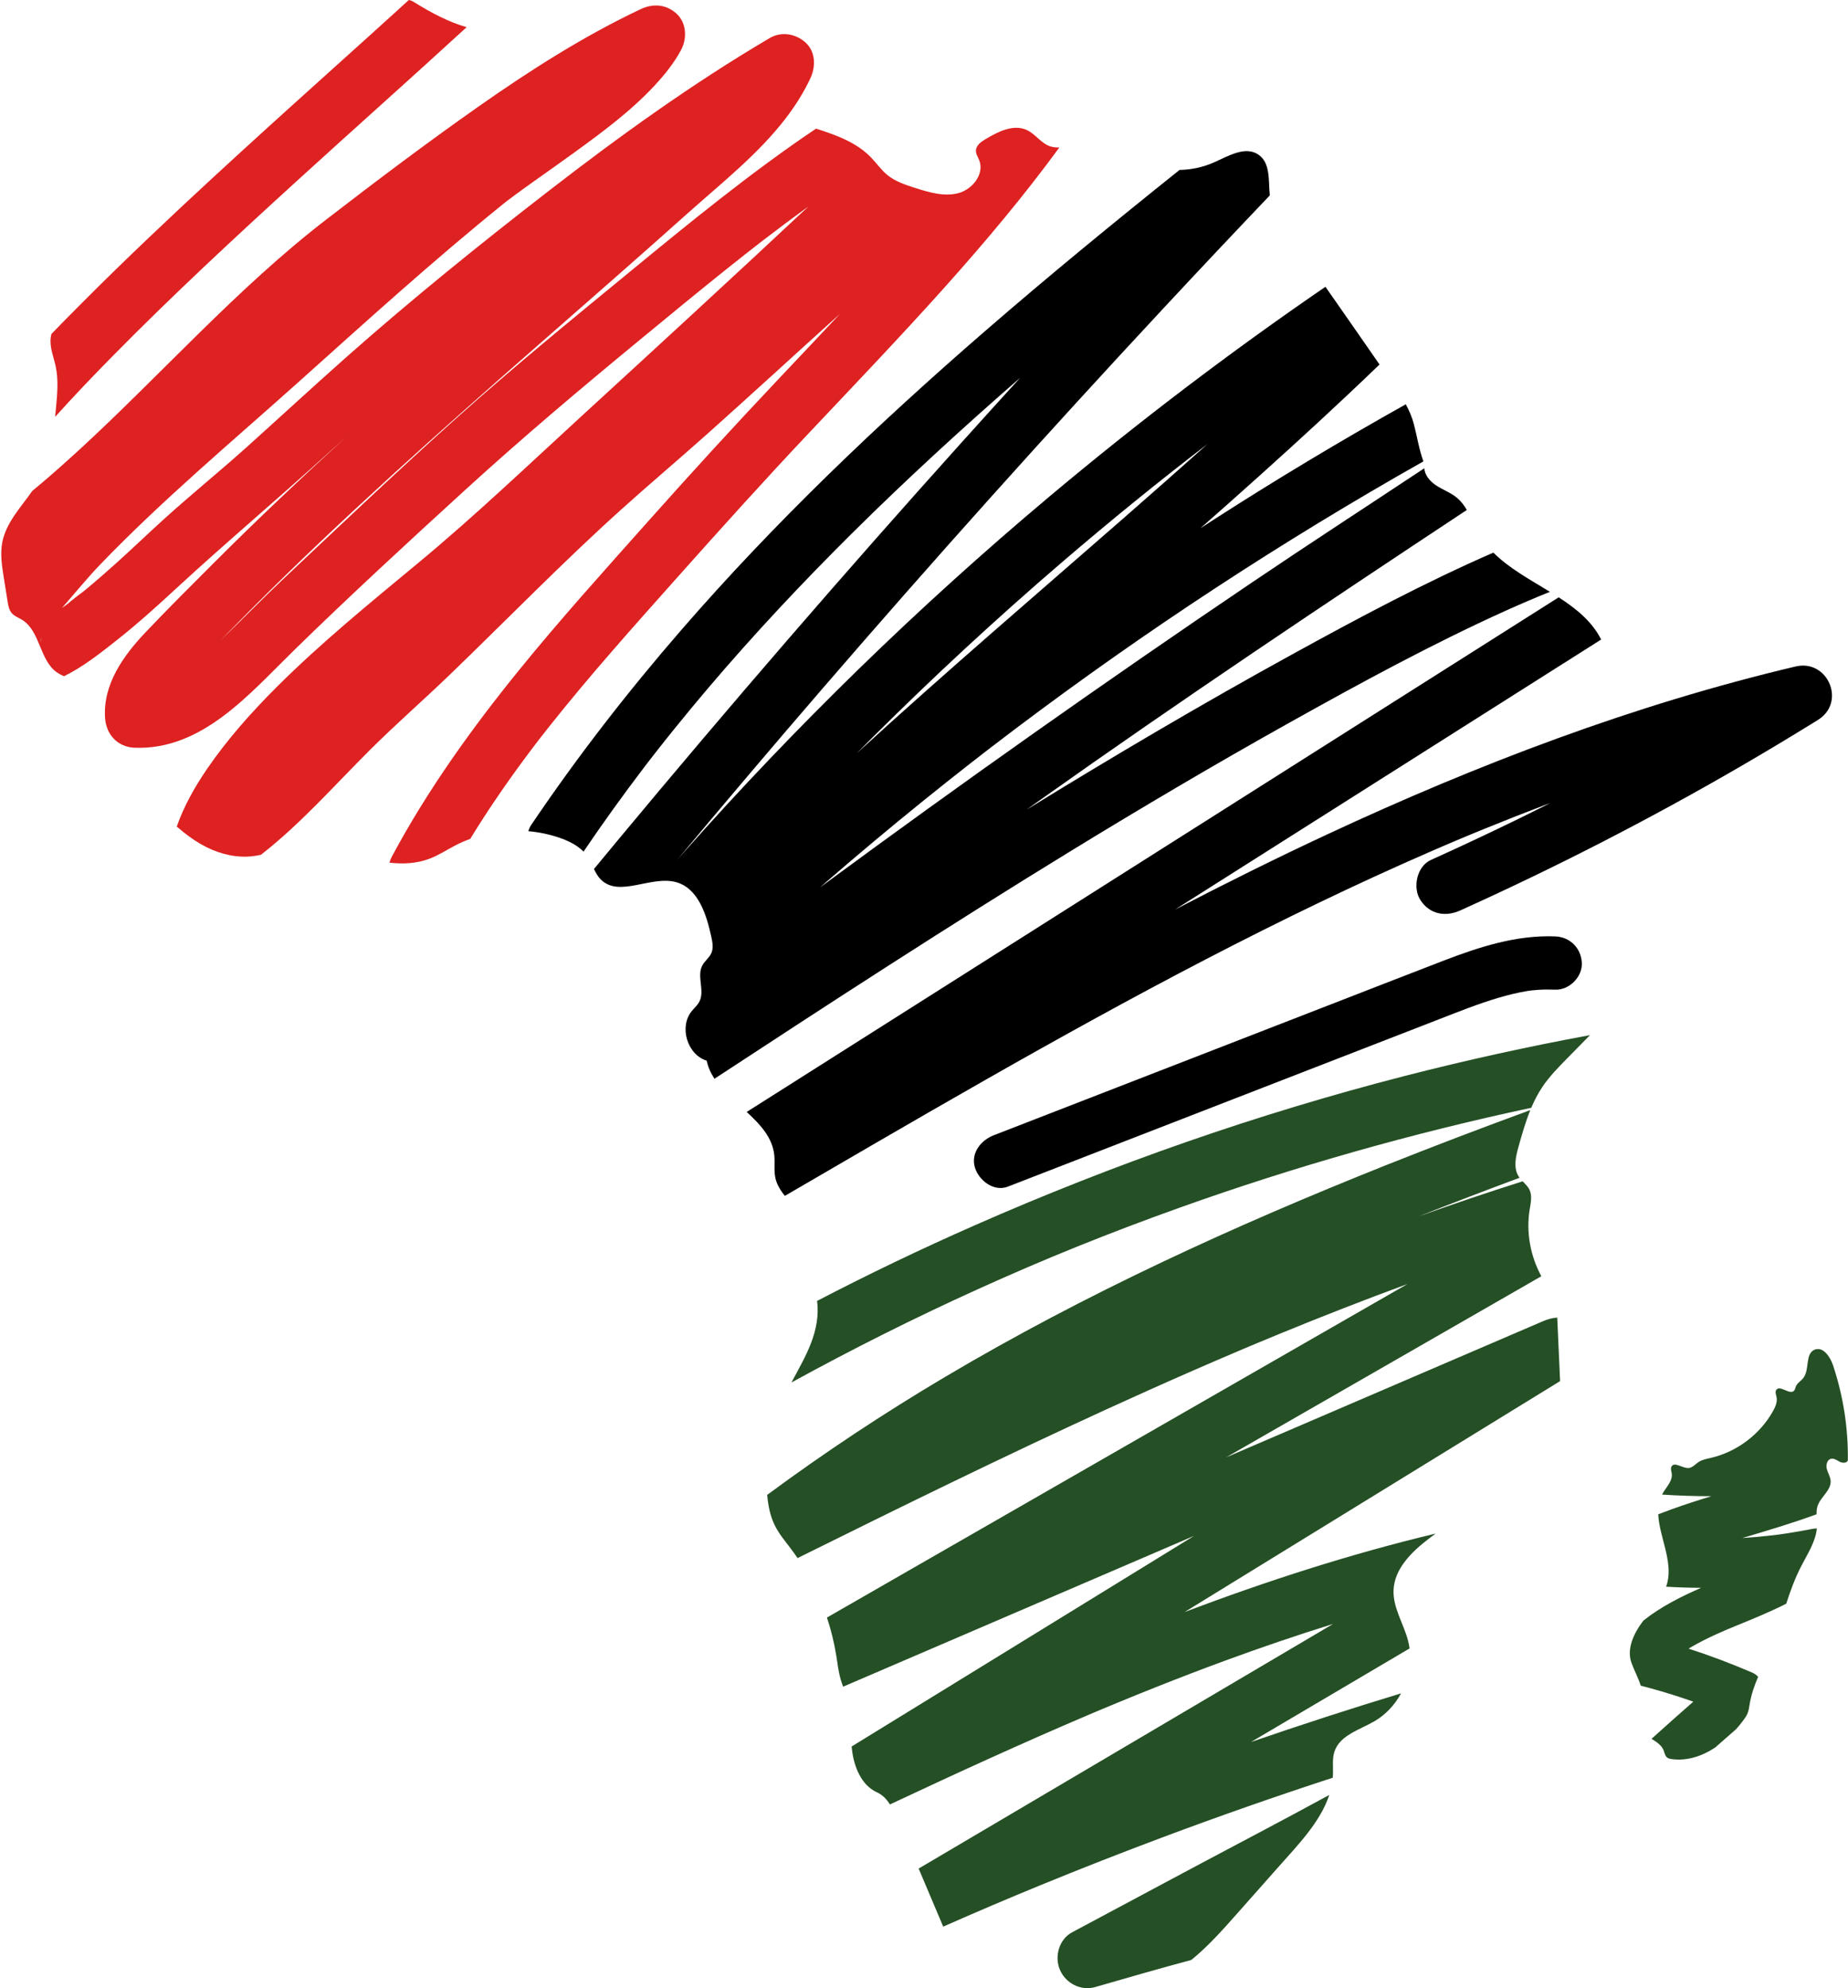
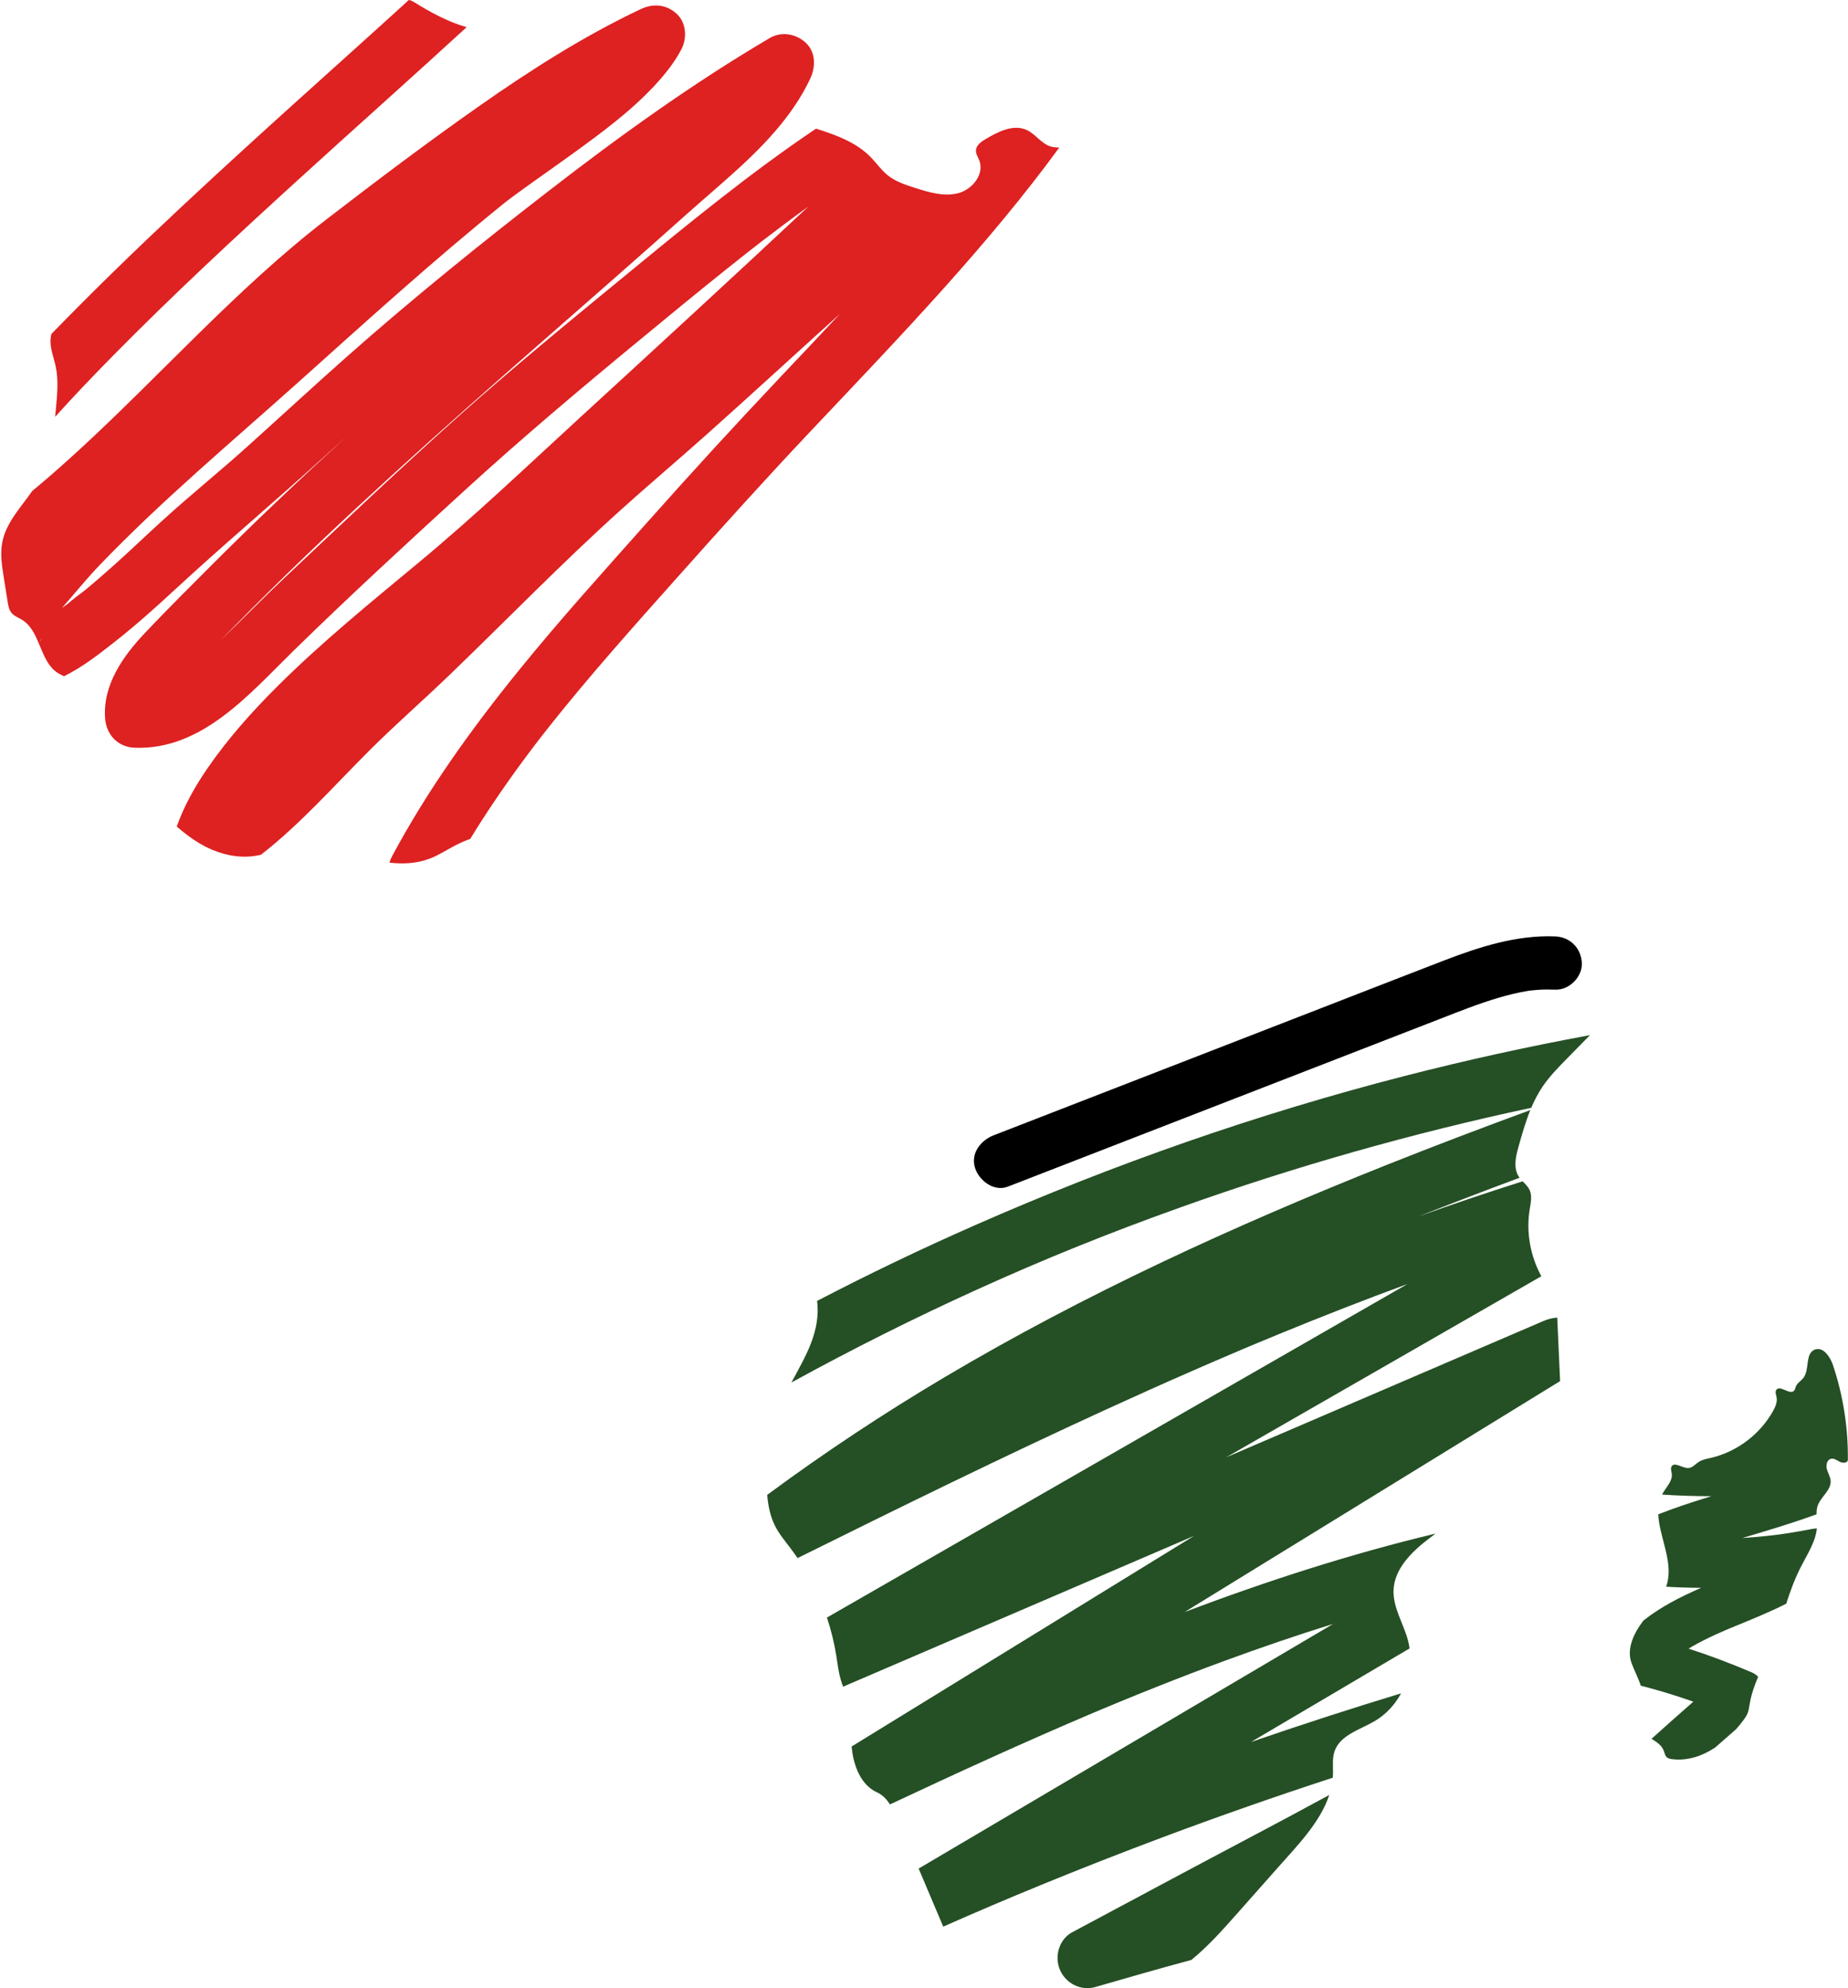
<svg xmlns="http://www.w3.org/2000/svg" height="472.1" preserveAspectRatio="xMidYMid meet" version="1.0" viewBox="-0.3 -0.0 438.9 472.1" width="438.9" zoomAndPan="magnify">
  <defs>
    <clipPath id="a">
      <path d="M 181 245 L 378 245 L 378 472.121 L 181 472.121 Z M 181 245" />
    </clipPath>
    <clipPath id="b">
      <path d="M 386 320 L 438.57 320 L 438.57 418 L 386 418 Z M 386 320" />
    </clipPath>
  </defs>
  <g>
    <g id="change1_1">
      <path d="M 98.18 0.594 C 97.75 0.328 97.285 0.059 96.797 -0.004 C 95.875 0.84 94.953 1.676 94.035 2.516 C 91.824 4.523 89.609 6.527 87.395 8.527 C 81.531 13.828 75.648 19.102 69.785 24.395 C 67.816 26.172 65.848 27.949 63.887 29.73 C 59.41 33.797 54.941 37.875 50.496 41.973 C 39.906 51.742 29.438 61.633 19.27 71.836 C 16.816 74.297 14.363 76.777 11.926 79.285 C 11.848 79.574 11.789 79.867 11.75 80.164 C 11.449 82.473 12.438 84.73 12.926 87.004 C 13.609 90.211 13.309 93.527 13.004 96.789 C 12.938 97.52 12.867 98.254 12.793 98.988 C 17.293 93.988 21.949 89.125 26.672 84.336 C 40.738 70.059 55.445 56.422 70.258 42.922 C 83.645 30.723 97.184 18.699 110.527 6.453 C 106.207 5.238 102.012 2.965 98.18 0.594 Z M 9.238 152.504 C 9.277 152.34 9.32 152.18 9.371 152.02 C 9.41 151.898 9.457 151.781 9.504 151.664 C 9.512 151.652 9.52 151.637 9.523 151.617 C 9.547 151.574 9.57 151.531 9.594 151.492 C 9.383 152.191 9.273 152.465 9.238 152.504 Z M 249.152 34.762 C 246.988 34.066 245.645 31.852 243.586 30.887 C 240.426 29.406 236.777 31.242 233.781 33.031 C 232.723 33.66 231.539 34.492 231.488 35.723 C 231.453 36.57 231.98 37.316 232.285 38.105 C 233.531 41.348 230.648 44.988 227.289 45.871 C 223.926 46.746 220.395 45.695 217.086 44.641 C 214.758 43.898 212.371 43.121 210.477 41.582 C 208.992 40.375 207.902 38.766 206.57 37.395 C 203.086 33.793 198.363 32.098 193.512 30.547 C 177.996 40.98 163.395 52.945 149.086 64.703 C 135.336 76 121.559 87.246 108.289 99.121 C 94.246 111.691 80.582 124.664 66.875 137.594 C 61.816 142.367 56.977 147.387 51.938 152.18 C 54.352 149.719 56.777 147.27 59.207 144.828 C 70.059 133.926 81.27 123.383 92.629 113.008 C 115.742 91.891 139.605 71.609 162.938 50.727 C 170.91 43.586 179.715 36.688 186.285 28.121 C 188.543 25.188 190.535 22.051 192.141 18.645 C 193.441 15.895 193.465 12.352 191.039 10.129 C 189.211 8.445 186.66 7.715 184.297 8.305 C 183.688 8.453 183.094 8.695 182.523 9.027 C 164.176 19.832 146.887 32.281 130.062 45.305 C 113.656 57.996 97.461 71.082 81.93 84.832 C 73.945 91.91 66.109 99.152 58.176 106.281 C 51.738 112.07 44.984 117.512 38.582 123.328 C 34.801 126.758 31.117 130.297 27.324 133.715 C 24.914 135.879 22.473 138.012 19.973 140.078 C 18.918 140.949 17.676 141.734 16.68 142.688 C 16.93 142.43 17.047 142.309 17.07 142.273 C 16.984 142.332 16.156 143.113 15.844 143.348 C 15.371 143.695 14.887 144.035 14.406 144.375 C 17.414 140.977 20.246 137.441 23.402 134.156 C 38.242 118.707 54.797 104.887 70.734 90.598 C 86.688 76.297 102.594 61.852 119.27 48.391 C 119.547 48.176 119.82 47.961 120.09 47.738 C 120.098 47.734 120.102 47.73 120.105 47.727 C 120.711 47.273 121.316 46.816 121.922 46.367 C 123.414 45.266 124.922 44.188 126.43 43.109 C 129.602 40.852 132.789 38.613 135.945 36.328 C 142.641 31.465 149.461 26.449 155.117 20.367 C 157.531 17.773 159.836 14.93 161.496 11.781 C 162.902 9.105 162.746 5.422 160.395 3.266 C 157.945 1.016 154.828 0.773 151.879 2.164 C 138.309 8.582 125.617 16.684 113.352 25.297 C 101.098 33.898 89.109 42.941 77.25 52.082 C 55.781 68.617 37.906 89.066 17.977 107.316 C 15.27 109.797 12.523 112.234 9.723 114.609 C 8.938 115.273 8.156 115.93 7.363 116.586 C 4.625 120.516 1.16 124.086 0.25 128.738 C -0.293 131.512 0.152 134.371 0.602 137.164 C 0.691 137.727 0.781 138.297 0.871 138.863 C 1.086 140.199 1.301 141.531 1.512 142.863 C 1.66 143.809 1.836 144.809 2.449 145.547 C 3.102 146.332 4.133 146.68 5 147.223 C 9.316 149.926 9.082 156.906 13.316 159.734 C 13.812 160.066 14.355 160.328 14.898 160.586 C 19.316 158.41 23.293 155.289 27.121 152.273 C 32.105 148.352 36.832 144.098 41.488 139.793 C 53.109 129.051 65.227 118.875 76.941 108.23 C 78.645 106.68 80.355 105.141 82.066 103.605 C 71.375 113.379 60.844 123.32 50.598 133.559 C 45.094 139.059 39.562 144.57 34.207 150.215 C 28.984 155.723 24.098 162.555 24.656 170.535 C 24.926 174.438 27.66 177.414 31.684 177.562 C 47.715 178.164 58.98 164.727 69.406 154.539 C 82.711 141.535 96.438 128.891 110.176 116.348 C 123.727 103.973 137.723 92.18 151.887 80.516 C 158.449 75.113 165.004 69.699 171.641 64.387 C 173.246 63.102 174.859 61.816 176.48 60.543 C 177.203 59.973 177.93 59.406 178.652 58.84 C 179.105 58.484 179.559 58.137 180.012 57.785 C 180.113 57.703 180.184 57.648 180.23 57.613 C 180.41 57.477 180.594 57.336 180.777 57.191 C 184.25 54.527 187.746 51.902 191.293 49.336 C 191.422 49.242 191.551 49.156 191.672 49.062 C 173.816 65.777 155.805 82.324 137.777 98.855 C 125.027 110.547 112.504 122.5 99.188 133.547 C 87.68 143.094 76.047 152.547 65.449 163.113 C 59.41 169.137 53.691 175.562 48.867 182.605 C 45.996 186.797 43.379 191.414 41.68 196.289 C 42.207 196.742 42.746 197.188 43.285 197.617 C 44.988 198.98 46.809 200.207 48.762 201.184 C 52.184 202.883 56.074 203.785 59.863 203.301 C 60.473 203.223 61.078 203.109 61.676 202.977 C 71.078 195.664 79.117 186.504 87.496 178.152 C 93.695 171.973 100.316 166.207 106.621 160.129 C 113.402 153.594 120.07 146.945 126.801 140.352 C 133.441 133.844 140.145 127.387 147.055 121.16 C 153.863 115.02 160.879 109.113 167.715 103.008 C 178.273 93.582 188.691 83.992 199.203 74.52 C 194.523 79.523 189.809 84.496 185.098 89.477 C 174.426 100.762 163.961 112.195 153.633 123.797 C 143.254 135.461 132.773 147.047 122.934 159.18 C 111.676 173.062 101.219 187.621 92.773 203.406 C 92.527 203.867 92.332 204.352 92.191 204.852 C 95.484 205.215 98.719 205.074 101.852 203.859 C 103.926 203.055 105.797 201.816 107.773 200.789 C 108.941 200.18 110.148 199.648 111.387 199.199 C 113.234 196.18 115.148 193.203 117.133 190.266 C 119.312 187.031 121.566 183.852 123.879 180.715 C 124.961 179.238 126.062 177.777 127.176 176.324 C 127.422 175.996 127.672 175.676 127.922 175.352 C 127.988 175.266 128.066 175.16 128.176 175.027 C 128.805 174.215 129.441 173.402 130.082 172.602 C 139.766 160.387 150.168 148.773 160.531 137.145 C 170.871 125.551 181.246 114.016 191.914 102.723 C 202.797 91.191 213.762 79.738 224.324 67.922 C 233.77 57.355 242.922 46.473 251.289 35.027 C 250.562 35.039 249.84 34.984 249.152 34.762" fill="#de2121" />
    </g>
    <g id="change2_1">
-       <path d="M 207.066 174.977 C 221.465 160.648 236.391 146.848 251.805 133.613 C 263.465 123.605 274.82 114.383 286.453 105.465 C 279.996 111.242 273.496 116.977 266.977 122.676 C 245.645 141.328 224.098 159.75 203.188 178.871 C 204.477 177.57 205.766 176.27 207.066 174.977 Z M 354.379 131.227 C 338.023 138.352 322.172 146.832 306.609 155.383 C 285.254 167.117 264.262 179.504 243.508 192.27 C 244.562 191.52 245.605 190.766 246.664 190.02 C 280.016 166.359 313.973 143.66 348.066 121.102 C 347.445 120.02 346.711 119.031 345.75 118.227 C 344.234 116.957 342.305 116.305 340.668 115.195 C 339.289 114.27 338.07 112.789 337.969 111.203 C 324.285 120.266 310.52 129.207 296.922 138.398 C 262.281 161.805 228.129 185.922 194.473 210.719 C 195 210.262 195.523 209.797 196.055 209.336 C 203.48 202.906 211.016 196.602 218.652 190.422 C 222.473 187.336 226.316 184.277 230.188 181.254 C 231.156 180.496 232.121 179.742 233.098 178.992 C 233.207 178.902 233.277 178.848 233.32 178.816 C 233.387 178.766 233.461 178.711 233.547 178.645 C 234.074 178.23 234.605 177.824 235.141 177.414 C 237.086 175.922 239.043 174.438 241.004 172.957 C 271.82 149.734 304.16 128.539 337.758 109.562 C 336.703 106.664 336.301 103.832 335.516 100.797 C 335.086 99.117 334.398 97.531 333.578 96.004 C 318.062 104.688 302.812 113.848 287.852 123.465 C 286.84 124.117 285.828 124.773 284.816 125.434 C 294.16 117.199 303.441 108.902 312.59 100.453 C 317.551 95.871 322.473 91.242 327.336 86.559 C 326.883 85.902 326.43 85.246 325.973 84.59 C 322.152 79.09 318.336 73.586 314.492 68.102 C 291.766 83.68 269.805 100.383 248.707 118.105 C 217.77 144.098 188.738 172.352 161.938 202.59 C 161.453 203.137 160.977 203.688 160.492 204.234 C 171.926 190.531 183.473 176.918 195.133 163.406 C 221.473 132.895 248.387 102.879 275.859 73.379 C 284.277 64.336 292.754 55.344 301.277 46.398 C 300.926 42.75 301.461 38.668 298.551 36.707 C 295.449 34.613 291.441 37.035 288.023 38.562 C 285.457 39.707 282.652 40.301 279.844 40.355 C 264.25 52.824 248.805 65.484 233.715 78.566 C 208.176 100.703 183.629 124.086 161.473 149.641 C 148.73 164.332 136.773 179.734 125.887 195.859 C 125.57 196.328 125.336 196.844 125.172 197.379 C 127.672 197.598 130.148 198.109 132.523 198.922 C 134.637 199.645 136.746 200.652 138.289 202.23 C 142.887 195.445 147.672 188.797 152.633 182.277 C 152.969 181.836 153.305 181.398 153.645 180.953 C 153.734 180.84 154.02 180.469 154.168 180.281 C 154.648 179.656 155.133 179.035 155.617 178.418 C 156.984 176.672 158.363 174.938 159.762 173.211 C 162.402 169.934 165.09 166.691 167.816 163.48 C 178.73 150.629 190.277 138.316 202.254 126.445 C 215.074 113.738 228.387 101.543 242.004 89.695 C 237.312 94.848 232.633 100.004 227.973 105.188 C 200.121 136.168 172.875 167.695 146.25 199.738 C 144.422 201.941 142.594 204.148 140.77 206.355 C 141.203 207.262 141.676 208.133 142.379 208.84 C 146.762 213.262 154.422 207.758 160.395 209.516 C 165.551 211.031 167.484 217.18 168.629 222.426 C 168.91 223.715 169.18 225.102 168.656 226.305 C 168.168 227.434 167.062 228.188 166.492 229.277 C 165.137 231.855 167.137 235.254 165.805 237.844 C 165.359 238.715 164.586 239.367 163.965 240.133 C 160.938 243.883 162.938 250.453 167.543 251.879 C 167.867 253.445 168.523 254.852 169.387 256.164 C 197.242 237.898 225.188 219.75 253.594 202.344 C 270.82 191.793 288.219 181.512 305.855 171.656 C 322.723 162.234 339.746 152.953 357.363 144.996 C 360.727 143.48 364.215 141.98 367.809 140.535 C 363.109 137.656 358.121 134.965 354.379 131.227 Z M 433.324 160.805 C 431.812 158.781 429.246 157.535 426.141 158.27 C 387.746 167.344 350.746 181.453 315.031 198.086 C 302.809 203.777 290.738 209.777 278.773 215.992 C 306.727 198.277 334.676 180.562 362.629 162.852 C 368.41 159.191 374.188 155.527 379.969 151.867 C 377.82 147.578 374.07 144.555 369.887 141.844 C 350.172 154.332 330.453 166.828 310.738 179.32 C 276.91 200.762 243.086 222.195 209.254 243.633 C 198.516 250.441 187.777 257.246 177.039 264.051 C 180.281 267.039 183.18 270.145 183.598 274.352 C 183.781 276.211 183.453 278.117 183.898 279.93 C 184.262 281.395 185.105 282.719 186.09 283.984 C 193.512 279.664 200.934 275.344 208.359 271.031 C 225.48 261.105 242.648 251.258 260.004 241.742 C 277.414 232.191 295.02 222.977 312.926 214.375 C 321.789 210.113 330.727 206.004 339.75 202.086 C 340.812 201.625 341.871 201.168 342.934 200.711 C 343.57 200.438 344.211 200.164 344.848 199.895 C 345 199.828 345.125 199.777 345.227 199.73 C 345.277 199.711 345.34 199.684 345.426 199.648 C 347.766 198.66 350.113 197.691 352.465 196.734 C 357.062 194.859 361.68 193.043 366.316 191.285 C 366.836 191.086 367.355 190.898 367.871 190.699 C 364.93 192.184 361.977 193.645 359.016 195.09 C 352.559 198.227 346.062 201.27 339.52 204.219 C 336.199 205.715 335.148 210.785 337.031 213.707 C 339.238 217.137 342.969 217.797 346.52 216.195 C 369.25 205.941 391.461 194.543 413.027 182.027 C 418.949 178.59 424.82 175.066 430.645 171.465 C 430.926 171.293 431.199 171.117 431.48 170.945 C 435.488 168.461 435.555 163.789 433.324 160.805" />
-     </g>
+       </g>
    <g id="change2_2">
      <path d="M 369.059 222.363 C 359.82 221.996 350.961 224.887 342.449 228.16 C 333.789 231.488 325.145 234.875 316.492 238.23 C 299.336 244.891 282.176 251.551 265.02 258.211 C 255.246 262.004 245.473 265.797 235.699 269.59 C 232.625 270.781 230.156 273.891 231.281 277.371 C 232.25 280.359 235.762 283.07 239.062 281.785 C 273.27 268.512 307.477 255.234 341.684 241.957 C 346.258 240.18 350.82 238.352 355.531 236.957 C 357.848 236.27 360.195 235.695 362.578 235.301 C 362.762 235.27 363.543 235.18 363.551 235.176 C 364.07 235.121 364.598 235.074 365.121 235.043 C 366.434 234.961 367.746 234.961 369.059 235.012 C 372.367 235.145 375.531 232.012 375.383 228.688 C 375.227 225.148 372.605 222.504 369.059 222.363" />
    </g>
    <g clip-path="url(#a)" id="change3_2">
      <path d="M 217.879 443.719 C 226.582 438.586 235.285 433.445 243.992 428.309 C 268.098 414.082 292.207 399.855 316.312 385.629 C 307.695 388.309 299.156 391.227 290.688 394.336 C 285.176 396.359 279.691 398.465 274.234 400.637 C 271.273 401.812 268.32 403.012 265.379 404.223 C 264.02 404.785 262.656 405.352 261.301 405.918 C 261.301 405.922 260.246 406.359 260.004 406.465 C 259.418 406.711 258.84 406.957 258.258 407.203 C 242.375 413.961 226.684 421.16 211.055 428.492 C 210.273 427.242 209.305 426.215 207.988 425.621 C 204.227 423.918 202.5 419.492 202.035 415.391 C 202.012 415.172 201.992 414.949 201.969 414.73 C 209.688 409.984 217.402 405.242 225.113 400.5 C 244.508 388.57 263.898 376.645 283.289 364.719 C 274.992 368.285 266.695 371.848 258.398 375.414 C 238.906 383.785 219.422 392.16 199.938 400.527 C 199.734 399.984 199.547 399.434 199.383 398.879 C 198.832 397.016 198.621 395.074 198.316 393.156 C 197.824 390.09 197.082 387.059 196.098 384.113 C 205.531 378.695 214.965 373.273 224.398 367.855 C 252.098 351.941 279.793 336.035 307.488 320.125 C 316.316 315.051 325.152 309.98 333.98 304.906 C 323.691 308.688 313.488 312.676 303.348 316.844 C 301.523 317.594 299.695 318.352 297.879 319.109 C 297.078 319.445 296.281 319.777 295.488 320.113 C 295.414 320.145 295.355 320.168 295.309 320.188 C 295.258 320.211 295.207 320.23 295.141 320.258 C 294.688 320.453 294.23 320.645 293.777 320.84 C 290.254 322.336 286.738 323.852 283.23 325.383 C 276.211 328.449 269.223 331.582 262.254 334.773 C 237.652 346.039 213.363 357.973 189.121 369.992 C 188.594 369.219 188.051 368.457 187.488 367.711 C 186.168 365.957 184.734 364.27 183.75 362.305 C 182.613 360.039 182.133 357.516 181.906 354.984 C 195.48 344.953 209.555 335.629 224.086 327.012 C 257.461 307.219 292.855 291.059 328.863 276.695 C 340.23 272.164 351.664 267.82 363.148 263.609 C 362.012 266.406 361.18 269.348 360.355 272.266 C 359.691 274.633 359.07 277.348 360.41 279.414 C 360.469 279.508 360.527 279.594 360.594 279.68 C 352.559 282.664 344.555 285.727 336.582 288.871 C 344.781 285.938 353.031 283.148 361.328 280.52 C 361.934 281.148 362.578 281.746 362.953 282.523 C 363.641 283.969 363.246 285.664 362.992 287.242 C 362.117 292.629 363.168 298.277 365.766 303.062 C 360.93 305.844 356.094 308.617 351.262 311.398 C 331.141 322.953 311.023 334.508 290.91 346.07 C 291.465 345.828 292.02 345.59 292.574 345.352 C 317.129 334.805 341.68 324.258 366.23 313.711 C 367.34 313.23 368.457 312.949 369.543 312.887 L 370.223 327.965 C 358.07 335.438 345.922 342.91 333.766 350.383 L 281.066 382.793 C 300.566 375.43 320.395 369.016 340.656 364.172 C 340.125 364.57 339.598 364.969 339.074 365.363 C 334.996 368.473 330.855 372.504 330.668 377.625 C 330.516 381.812 333.062 385.57 334.117 389.621 C 334.273 390.223 334.391 390.832 334.473 391.445 C 334.105 391.664 333.738 391.879 333.371 392.094 C 321.188 399.285 309.004 406.477 296.82 413.664 C 308.625 409.594 320.504 405.742 332.449 402.113 C 330.992 404.816 328.848 407.148 326.188 408.699 C 322.648 410.773 317.926 412.031 316.637 415.926 C 316.09 417.574 316.324 419.363 316.289 421.098 C 316.281 421.449 316.266 421.801 316.234 422.145 C 302.621 426.586 289.105 431.32 275.691 436.344 C 266.059 439.953 256.477 443.707 246.961 447.605 C 239.074 450.84 231.676 453.988 223.715 457.508 Z M 333.383 255.488 C 298.387 264.484 264.203 276.434 231.141 290.996 C 218.484 296.566 206.016 302.547 193.746 308.926 C 194.223 312.238 193.543 315.766 192.32 318.934 C 191.07 322.188 189.305 325.211 187.668 328.293 C 202.102 320.371 216.824 312.992 231.816 306.195 C 247.648 299.012 262.926 292.832 279.965 286.746 C 307.199 277.012 335.09 269.098 363.375 263.062 C 364.102 261.344 364.953 259.691 365.992 258.137 C 367.652 255.656 369.758 253.512 371.848 251.383 C 373.672 249.523 375.496 247.664 377.316 245.809 C 362.566 248.531 347.906 251.758 333.383 255.488 Z M 254.332 458.852 C 251.203 460.52 250.098 464.609 251.418 467.734 C 252.004 469.121 253.012 470.262 254.242 471.039 C 255.723 471.961 257.527 472.352 259.316 471.98 C 259.48 471.945 259.648 471.906 259.816 471.855 C 267.406 469.66 275 467.469 282.637 465.422 C 286.617 462.184 290.074 458.297 293.484 454.445 C 296.746 450.766 300.012 447.082 303.27 443.402 C 307.879 438.199 313.289 432.688 315.395 426.246 C 303.824 432.562 292.121 438.652 280.5 444.863 C 271.773 449.527 263.055 454.188 254.332 458.852" fill="#254f25" />
    </g>
    <g clip-path="url(#b)" id="change3_1">
      <path d="M 438.562 346.785 C 438.312 347.488 437.285 347.453 436.625 347.113 C 435.961 346.773 435.285 346.25 434.562 346.414 C 433.609 346.633 433.32 347.895 433.57 348.836 C 433.816 349.781 434.398 350.641 434.473 351.613 C 434.648 353.898 432.098 355.438 431.379 357.613 C 431.164 358.25 431.121 358.914 431.141 359.586 C 425.34 361.711 419.426 363.469 413.496 365.23 C 415.555 365.098 417.605 364.922 419.652 364.695 C 420.504 364.605 421.352 364.504 422.199 364.395 C 422.395 364.367 422.922 364.293 423.012 364.281 C 423.523 364.207 424.031 364.133 424.539 364.051 C 426.371 363.762 428.195 363.438 430.016 363.082 C 430.418 363 430.816 362.957 431.203 362.945 C 430.891 366.113 429.008 368.965 427.531 371.832 C 426.043 374.707 424.914 377.742 423.93 380.824 C 420.051 382.793 415.98 384.438 411.941 386.098 C 411.387 386.324 410.828 386.555 410.277 386.785 C 410.148 386.84 409.824 386.98 409.617 387.066 C 408.797 387.422 407.977 387.777 407.16 388.148 C 405.301 389.004 403.461 389.914 401.684 390.934 C 401.363 391.113 401.055 391.305 400.738 391.496 C 405.852 393.145 410.871 395.051 415.828 397.172 C 416.387 397.41 416.859 397.758 417.254 398.188 C 416.367 400.262 415.625 402.383 415.254 404.629 C 415.125 405.414 415.02 406.219 414.707 406.953 C 414.457 407.531 414.09 408.051 413.711 408.551 C 413.184 409.258 412.617 409.953 412.02 410.621 C 410.355 412.066 408.699 413.52 407.047 414.98 C 403.938 417.035 400.402 418.215 396.734 417.723 C 396.34 417.668 395.918 417.59 395.609 417.328 C 395.129 416.93 395.047 416.238 394.816 415.66 C 394.316 414.402 393.125 413.652 391.938 412.91 C 395.223 409.941 398.531 407.008 401.863 404.09 C 400.988 403.781 400.109 403.477 399.23 403.184 C 395.98 402.105 392.695 401.141 389.379 400.289 C 388.812 398.516 387.887 396.766 387.207 394.953 C 385.926 391.539 387.766 387.766 389.977 384.871 C 389.98 384.863 389.988 384.855 389.992 384.848 C 394.09 381.57 398.871 379.168 403.711 377.055 C 400.941 377.039 398.176 376.953 395.402 376.789 C 395.527 376.438 395.637 376.07 395.723 375.699 C 396.941 370.461 393.754 364.742 393.531 359.594 C 394.586 359.184 395.641 358.789 396.703 358.406 C 399.824 357.273 402.992 356.262 406.168 355.297 C 402.258 355.297 398.344 355.168 394.441 354.91 C 394.52 354.758 394.602 354.605 394.691 354.457 C 395.555 352.996 396.969 351.613 396.742 349.934 C 396.668 349.383 396.418 348.797 396.664 348.301 C 397.324 346.969 399.258 348.707 400.738 348.605 C 401.664 348.539 402.312 347.711 403.086 347.195 C 403.961 346.613 405.031 346.434 406.059 346.191 C 412.23 344.746 417.723 340.598 420.805 335.059 C 421.363 334.051 421.859 332.906 421.637 331.777 C 421.523 331.195 421.234 330.559 421.562 330.066 C 422.422 328.77 424.816 331.398 425.816 330.211 C 426.031 329.949 426.074 329.594 426.195 329.281 C 426.535 328.398 427.477 327.918 428.039 327.16 C 429.516 325.164 428.379 321.461 430.664 320.508 C 430.82 320.441 430.98 320.395 431.137 320.375 C 431.316 320.367 431.504 320.363 431.691 320.359 C 433.211 320.539 434.465 322.488 435.023 324.152 C 437.465 331.426 438.668 339.117 438.562 346.785" fill="#254f25" />
    </g>
  </g>
</svg>